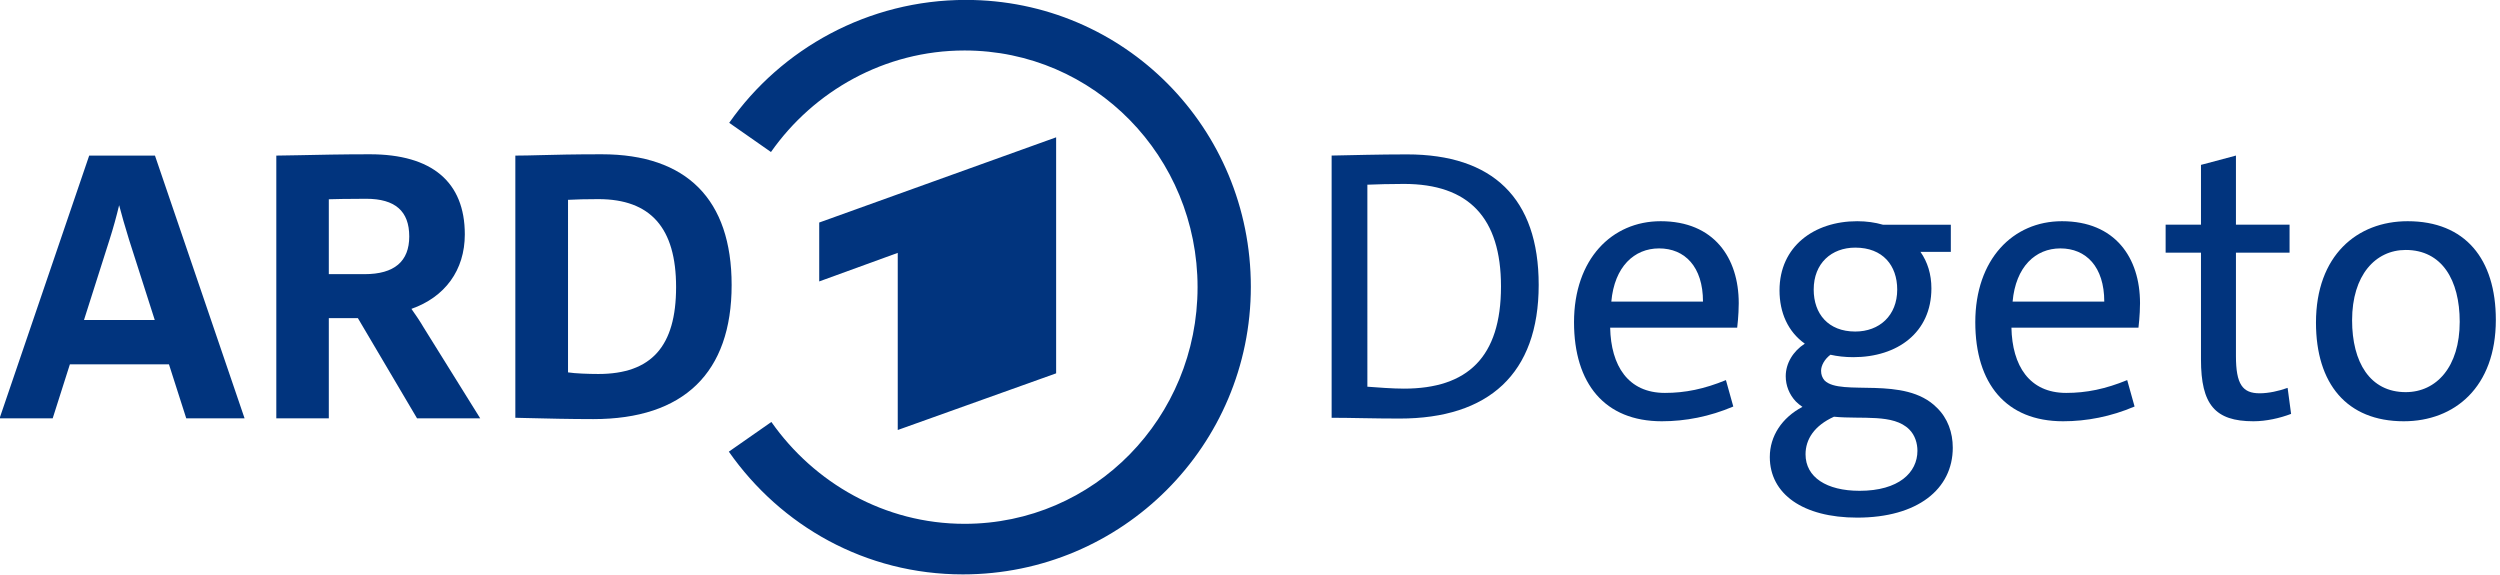
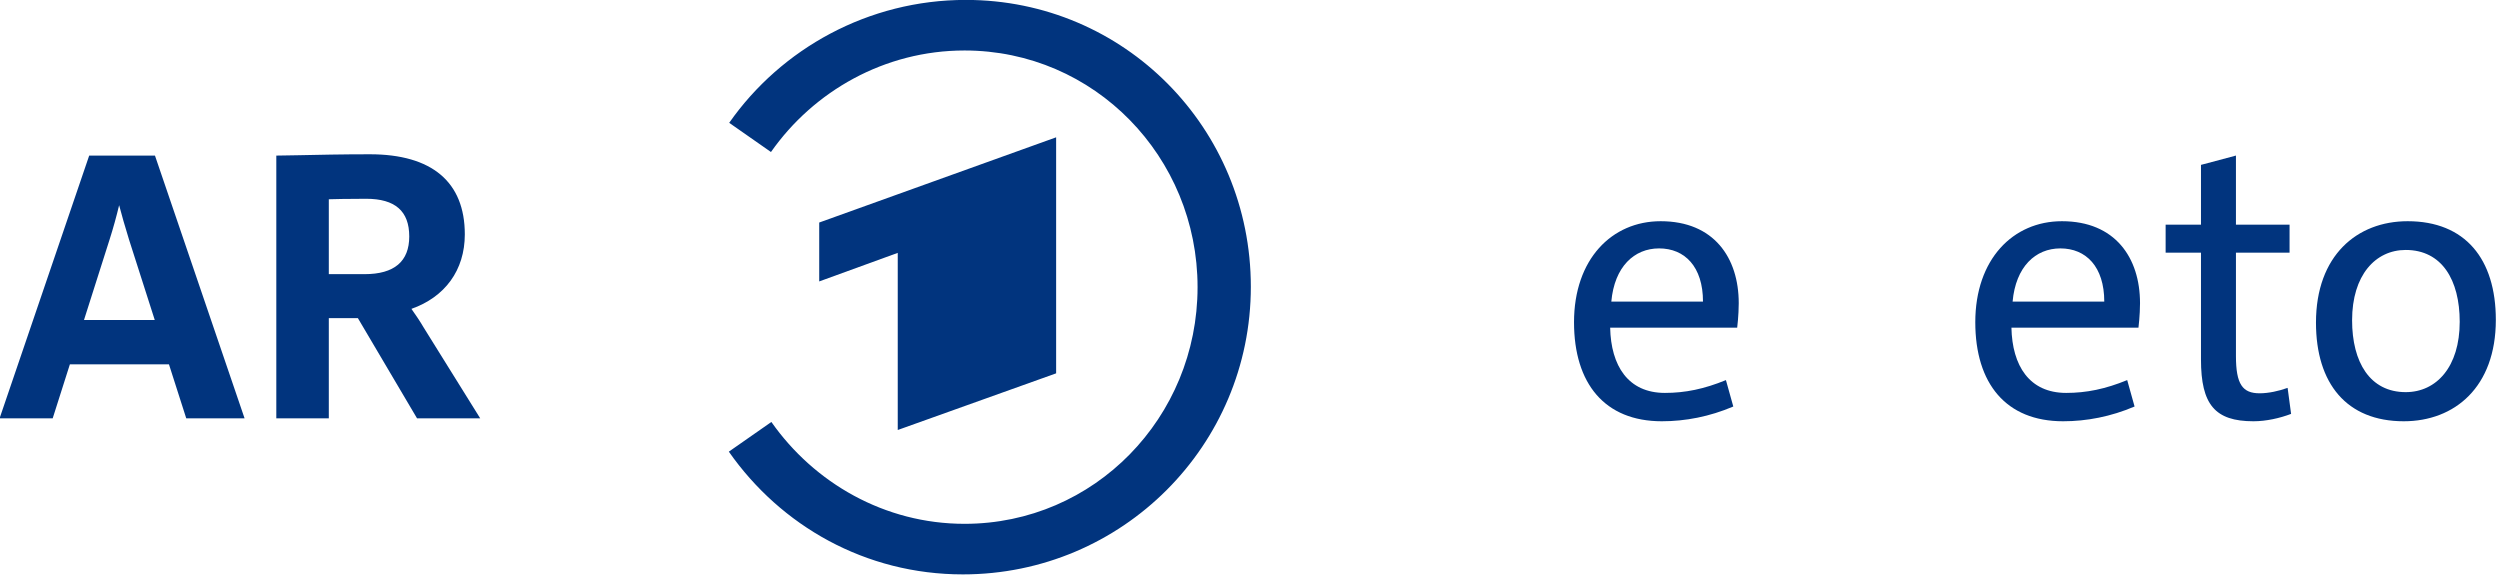
<svg xmlns="http://www.w3.org/2000/svg" xmlns:ns1="http://www.inkscape.org/namespaces/inkscape" xmlns:ns2="http://sodipodi.sourceforge.net/DTD/sodipodi-0.dtd" width="1000" height="230.139" viewBox="0 0 264.583 60.891" version="1.1" id="svg3399" ns1:version="1.2.2 (732a01da63, 2022-12-09)" ns2:docname="ARD-Degeto 2019.svg" xml:space="preserve">
  <ns2:namedview id="namedview3401" pagecolor="#ffffff" bordercolor="#000000" borderopacity="0.25" ns1:showpageshadow="2" ns1:pageopacity="0.0" ns1:pagecheckerboard="0" ns1:deskcolor="#d1d1d1" ns1:document-units="mm" showgrid="false" ns1:zoom="0.74564394" ns1:cx="431.8415" ns1:cy="198.48616" ns1:window-width="1920" ns1:window-height="1017" ns1:window-x="-8" ns1:window-y="-8" ns1:window-maximized="1" ns1:current-layer="svg3399" />
  <defs id="defs3396" />
  <g id="g3359" style="fill:#01347e;fill-opacity:1" ns1:label="Degeto" transform="matrix(0.32,0,0,0.32,-29.325,-6.006)">
-     <path d="m 556.974,69.831 c -9.38,0 -17.858,0.257 -24.925,0.386 v 86.724 c 6.425,0 13.749,0.257 22.484,0.257 29.423,0 45.996,-14.777 45.996,-44.197 0,-28.78 -15.288,-43.169 -43.555,-43.169 M 555.946,147.302 c -3.598,0 -8.863,-0.386 -12.076,-0.639 V 79.854 c 3.213,-0.128 7.45,-0.257 12.076,-0.257 21.456,0 32.118,11.176 32.118,33.917 0,23.384 -11.047,33.789 -32.118,33.789" style="fill:#01347e;fill-opacity:1;fill-rule:nonzero;stroke:none;stroke-width:3.473" id="path1486" />
    <path d="m 640.867,91.93 c -16.188,0 -28.652,12.59 -28.652,33.403 0,20.3 10.151,32.761 29.038,32.761 7.835,0 15.802,-1.542 23.637,-4.88 l -2.438,-8.738 c -7.196,2.952 -13.489,4.241 -20.171,4.241 -12.204,0 -17.858,-8.992 -18.115,-21.585 h 42.013 c 0,0 0.511,-4.112 0.511,-8.095 0,-15.031 -8.221,-27.107 -25.822,-27.107 M 624.551,118.523 c 1.028,-11.561 7.582,-17.601 15.802,-17.601 8.481,0 14.517,6.04 14.517,17.601 z" style="fill:#01347e;fill-opacity:1;fill-rule:nonzero;stroke:none;stroke-width:3.473" id="path1490" />
-     <path d="m 695.081,144.605 c -0.771,-0.899 -1.156,-1.927 -1.156,-3.212 0,-1.688 1.091,-3.779 3.094,-5.303 2.292,0.514 4.803,0.806 7.571,0.806 14.514,0 25.822,-8.092 25.822,-22.741 0,-4.709 -1.278,-8.741 -3.608,-12.076 h 10.033 v -8.992 h -22.456 c -2.563,-0.74 -5.4,-1.156 -8.505,-1.156 -14.263,0 -25.697,8.349 -25.697,22.866 0,7.37 2.792,13.663 8.363,17.629 -3.865,2.49 -6.307,6.501 -6.307,10.763 0,3.087 1.157,6.043 3.341,8.356 0.681,0.681 1.417,1.268 2.188,1.789 -6.804,3.584 -10.797,9.683 -10.797,16.58 0,12.207 10.919,20.046 28.909,20.046 19.914,0 31.604,-9.38 31.604,-23.13 0,-5.008 -1.671,-9.763 -5.268,-13.229 -10.662,-10.794 -31.733,-3.598 -37.13,-8.995 m 10.148,-43.94 c 9.123,0 13.875,5.908 13.875,13.878 0,8.606 -5.908,13.874 -13.875,13.874 -8.992,0 -13.746,-5.911 -13.746,-13.874 0,-8.738 5.911,-13.878 13.746,-13.878 m 1.417,80.427 c -10.922,0 -17.861,-4.498 -17.861,-12.076 0,-4.921 2.858,-9.464 9.405,-12.426 9.28,0.906 19.64,-1.059 24.898,4.206 1.931,1.921 2.702,4.623 2.702,7.061 0,7.196 -6.168,13.235 -19.143,13.235" style="fill:#01347e;fill-opacity:1;fill-rule:nonzero;stroke:none;stroke-width:3.473" id="path1494" />
    <path d="m 773.579,91.93 c -16.188,0 -28.652,12.59 -28.652,33.403 0,20.3 10.151,32.761 29.038,32.761 7.838,0 15.802,-1.542 23.641,-4.88 l -2.441,-8.738 c -7.196,2.952 -13.489,4.241 -20.171,4.241 -12.204,0 -17.858,-8.992 -18.115,-21.585 h 42.013 c 0,0 0.514,-4.112 0.514,-8.095 0,-15.031 -8.224,-27.107 -25.825,-27.107 m -16.316,26.593 c 1.028,-11.561 7.578,-17.601 15.802,-17.601 8.478,0 14.517,6.04 14.517,17.601 z" style="fill:#01347e;fill-opacity:1;fill-rule:nonzero;stroke:none;stroke-width:3.473" id="path1498" />
    <path d="m 838.97,148.842 c -5.651,0 -7.838,-2.955 -7.838,-12.333 v -34.174 h 17.733 V 93.084 H 831.131 V 70.214 l -11.562,3.084 v 19.786 h -11.69 v 9.252 h 11.69 v 35.331 c 0,14.903 4.626,20.428 17.344,20.428 4.241,0 8.738,-1.028 12.461,-2.441 l -1.153,-8.606 c -2.827,1.028 -6.296,1.796 -9.252,1.796" style="fill:#01347e;fill-opacity:1;fill-rule:nonzero;stroke:none;stroke-width:3.473" id="path1502" />
    <path d="m 887.919,91.93 c -16.702,0 -30.319,11.305 -30.319,33.532 0,20.171 10.148,32.632 29.034,32.632 16.833,0 30.451,-11.308 30.451,-33.532 0,-20.171 -10.151,-32.632 -29.166,-32.632 m -0.643,56.53 c -11.819,0 -17.73,-9.895 -17.73,-23.769 0,-14.906 7.71,-23.255 17.73,-23.255 11.947,0 17.862,9.895 17.862,23.769 0,14.903 -7.71,23.255 -17.862,23.255" style="fill:#01347e;fill-opacity:1;fill-rule:nonzero;stroke:none;stroke-width:3.473" id="path1506" />
  </g>
  <g id="g3351" style="fill:#01347e;fill-opacity:1" ns1:label="ARD" transform="matrix(0.32,0,0,0.32,-29.325,-6.006)">
    <path id="path1458" style="fill:#01347e;fill-opacity:1;fill-rule:nonzero;stroke:none;stroke-width:3.473" d="m 411.057,18.74 c -32.222,0 -61.073,16.117 -78.25,40.65 l 13.814,9.654 c 14.121,-20.115 37.565,-33.58 64.025,-33.58 42.94,0 77.064,35.19 77.064,78.275 0,43.086 -34.125,78.273 -77.064,78.273 -26.467,0 -49.768,-13.567 -63.889,-33.686 l -14.07,9.818 c 17.177,24.54 45.169,40.592 77.398,40.592 52.709,0 95.244,-42.652 95.244,-95.121 0,-52.466 -41.807,-94.877 -94.273,-94.877 z m 29.877,45.443 -78.354,28.184 v 19.48 l 25.971,-9.447 v 58.582 l 52.383,-18.74 z" />
-     <path d="m 290.64,69.792 c -9.283,0 -15.423,0.16 -20.359,0.288 -3.067,0.08 -5.484,0.146 -7.776,0.146 h -0.427 v 86.713 l 3.424,0.083 c 6.842,0.17 14.597,0.358 22.376,0.358 29.92,0 45.736,-15.337 45.736,-44.353 0,-28.284 -14.861,-43.235 -42.975,-43.235 m -1.122,72.665 c -3.272,0 -7.689,-0.167 -10.016,-0.531 V 84.861 c 2.511,-0.146 6.21,-0.236 10.016,-0.236 17.309,0 25.724,9.519 25.724,29.09 0,19.612 -8.175,28.742 -25.724,28.742" style="fill:#01347e;fill-opacity:1;fill-rule:nonzero;stroke:none;stroke-width:3.473" id="path1474" />
    <path d="m 142.988,70.512 -0.097,-0.288 H 121.139 l -29.635,86.897 h 17.563 l 5.685,-17.865 h 32.764 l 5.72,17.865 h 19.289 z m -23.568,54.085 8.471,-26.631 c 1.139,-3.553 2.282,-7.672 3.15,-11.332 0.813,3.136 1.914,6.967 3.285,11.419 l 8.495,26.544 z" style="fill:#01347e;fill-opacity:1;fill-rule:nonzero;stroke:none;stroke-width:3.473" id="path1478" />
    <path d="m 231.843,127.223 c -1.323,-2.264 -2.89,-4.563 -4.133,-6.303 11.041,-3.9 17.657,-12.728 17.657,-24.637 0,-17.33 -10.863,-26.492 -31.413,-26.492 -9.089,0 -17.393,0.181 -23.46,0.313 -3.143,0.066 -5.63,0.118 -7.043,0.118 h -0.427 v 86.901 h 17.365 V 123.983 h 9.61 l 19.567,33.139 h 20.89 z m -31.455,-42.551 c 1.334,-0.042 5.814,-0.163 12.36,-0.163 9.585,0 14.243,4.077 14.243,12.468 0,8.266 -4.966,12.461 -14.76,12.461 h -11.843 z" style="fill:#01347e;fill-opacity:1;fill-rule:nonzero;stroke:none;stroke-width:3.473" id="path1482" />
  </g>
</svg>